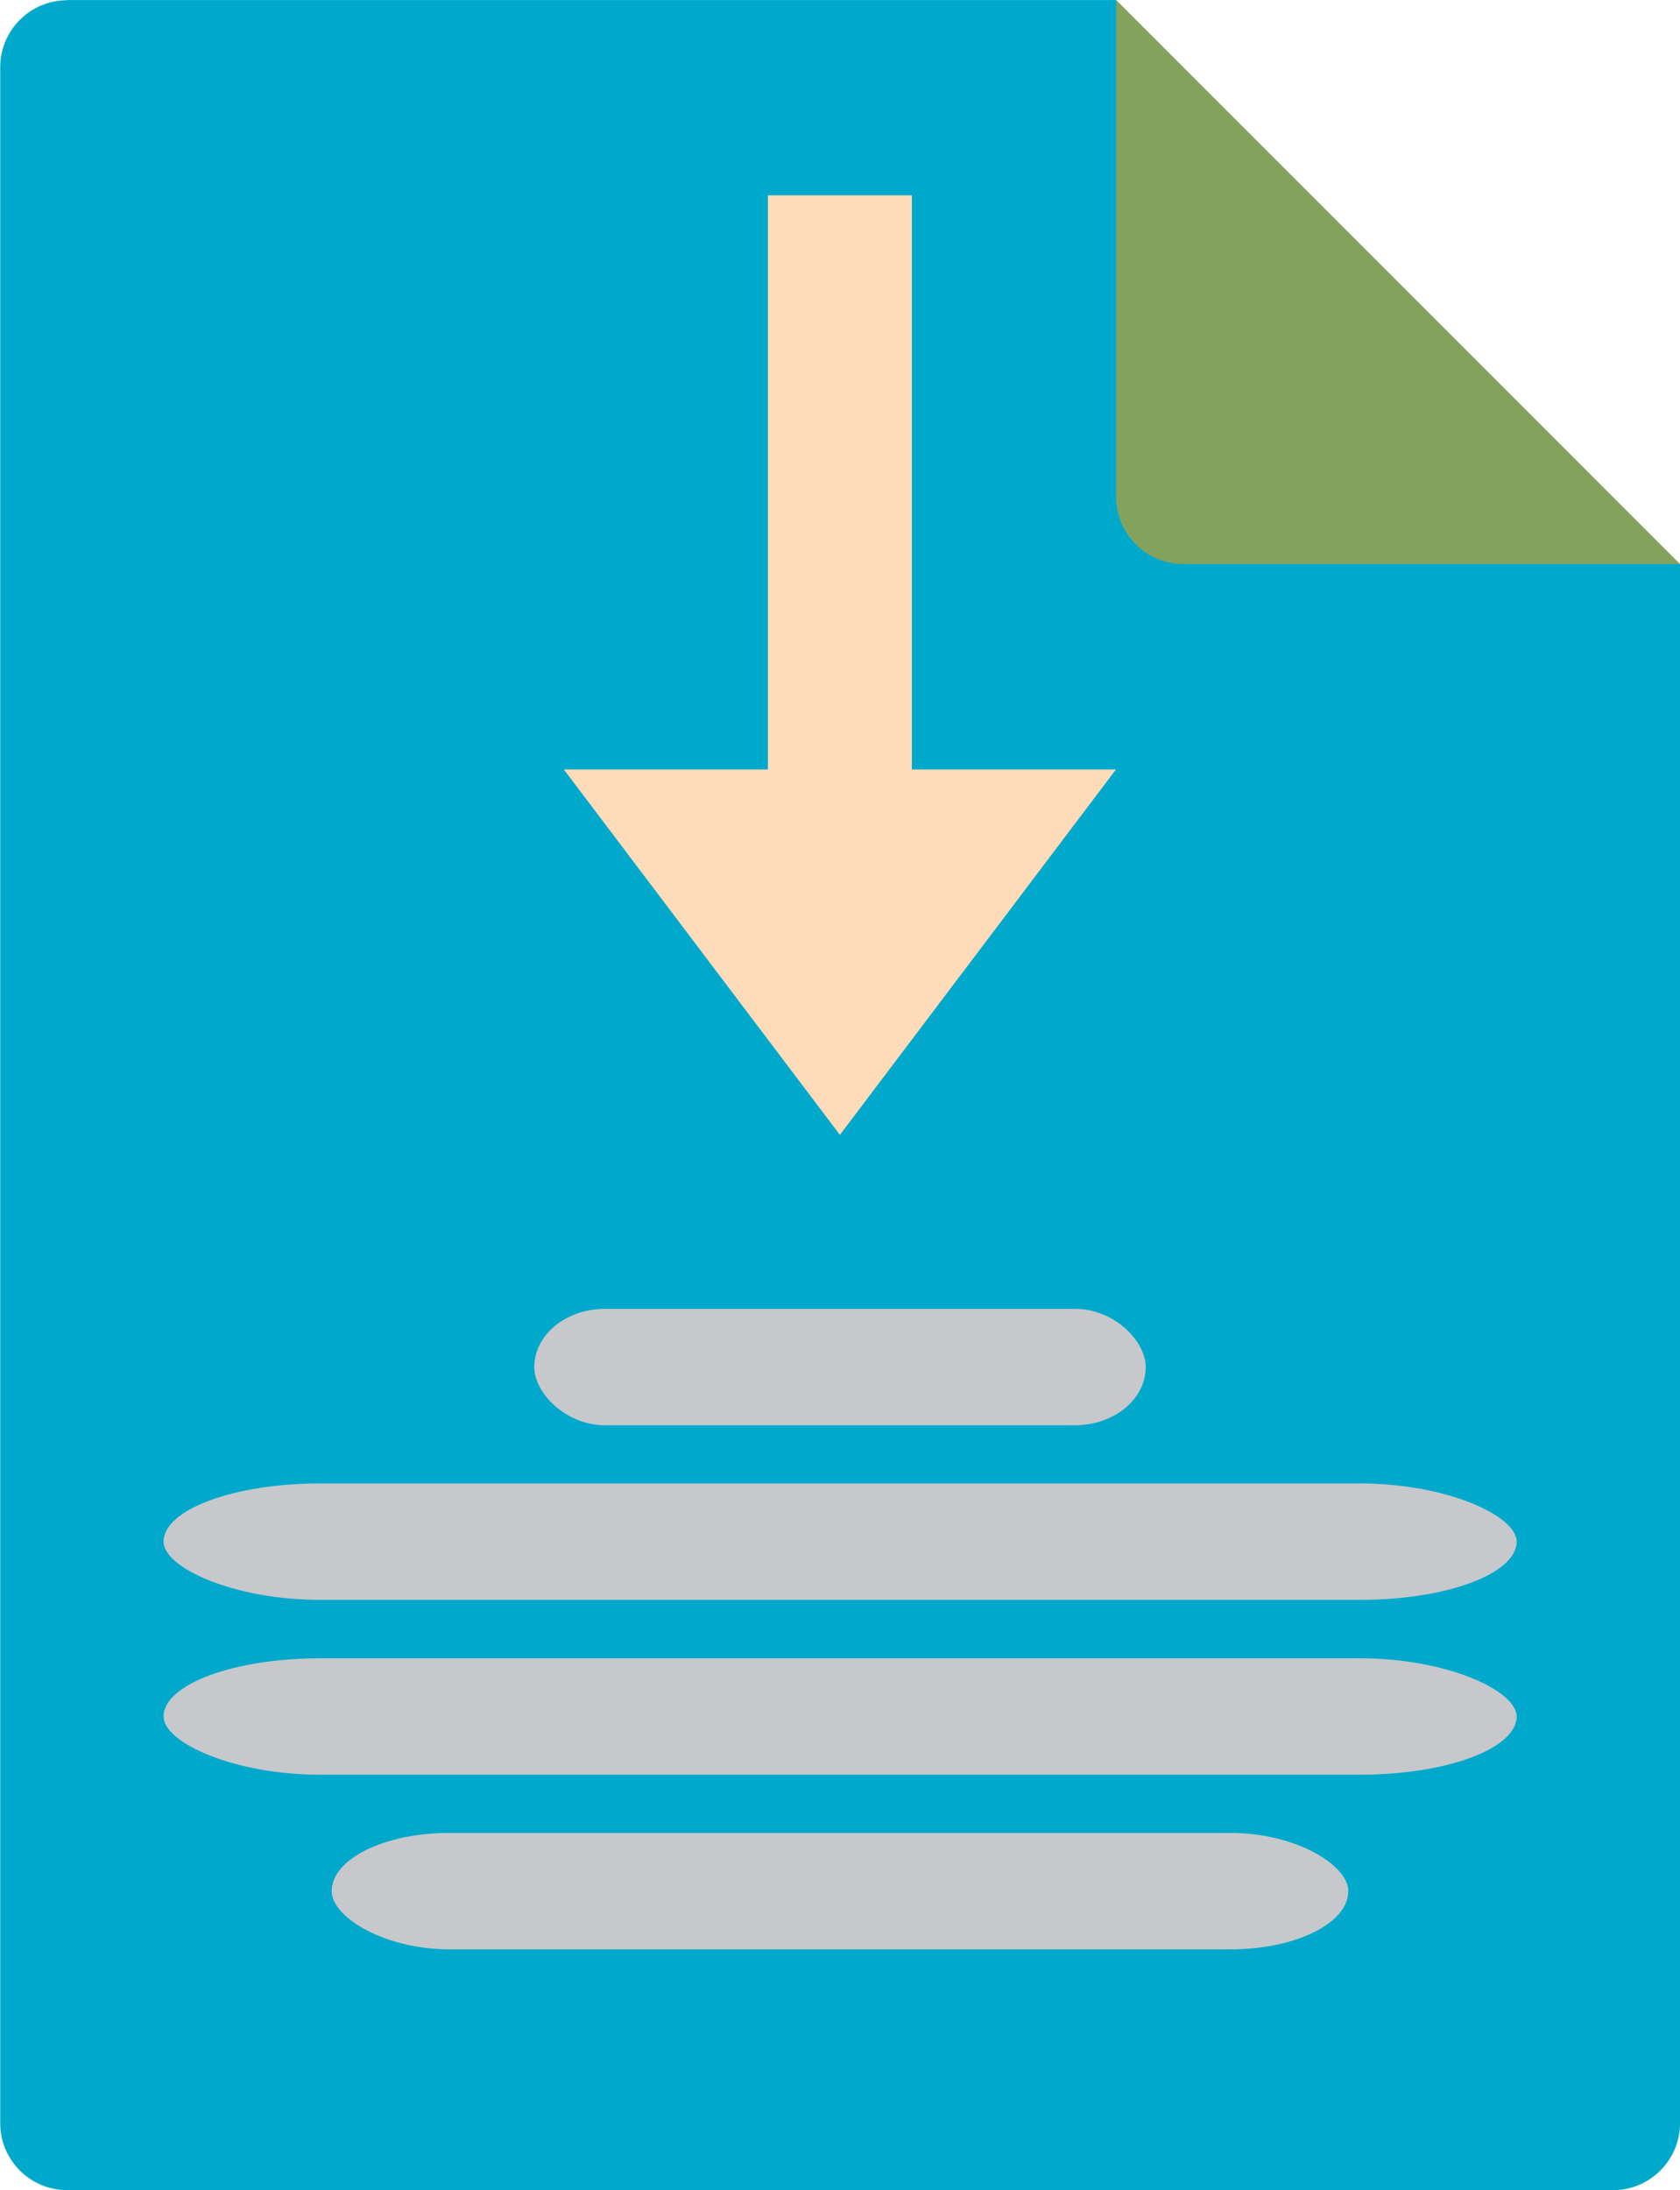
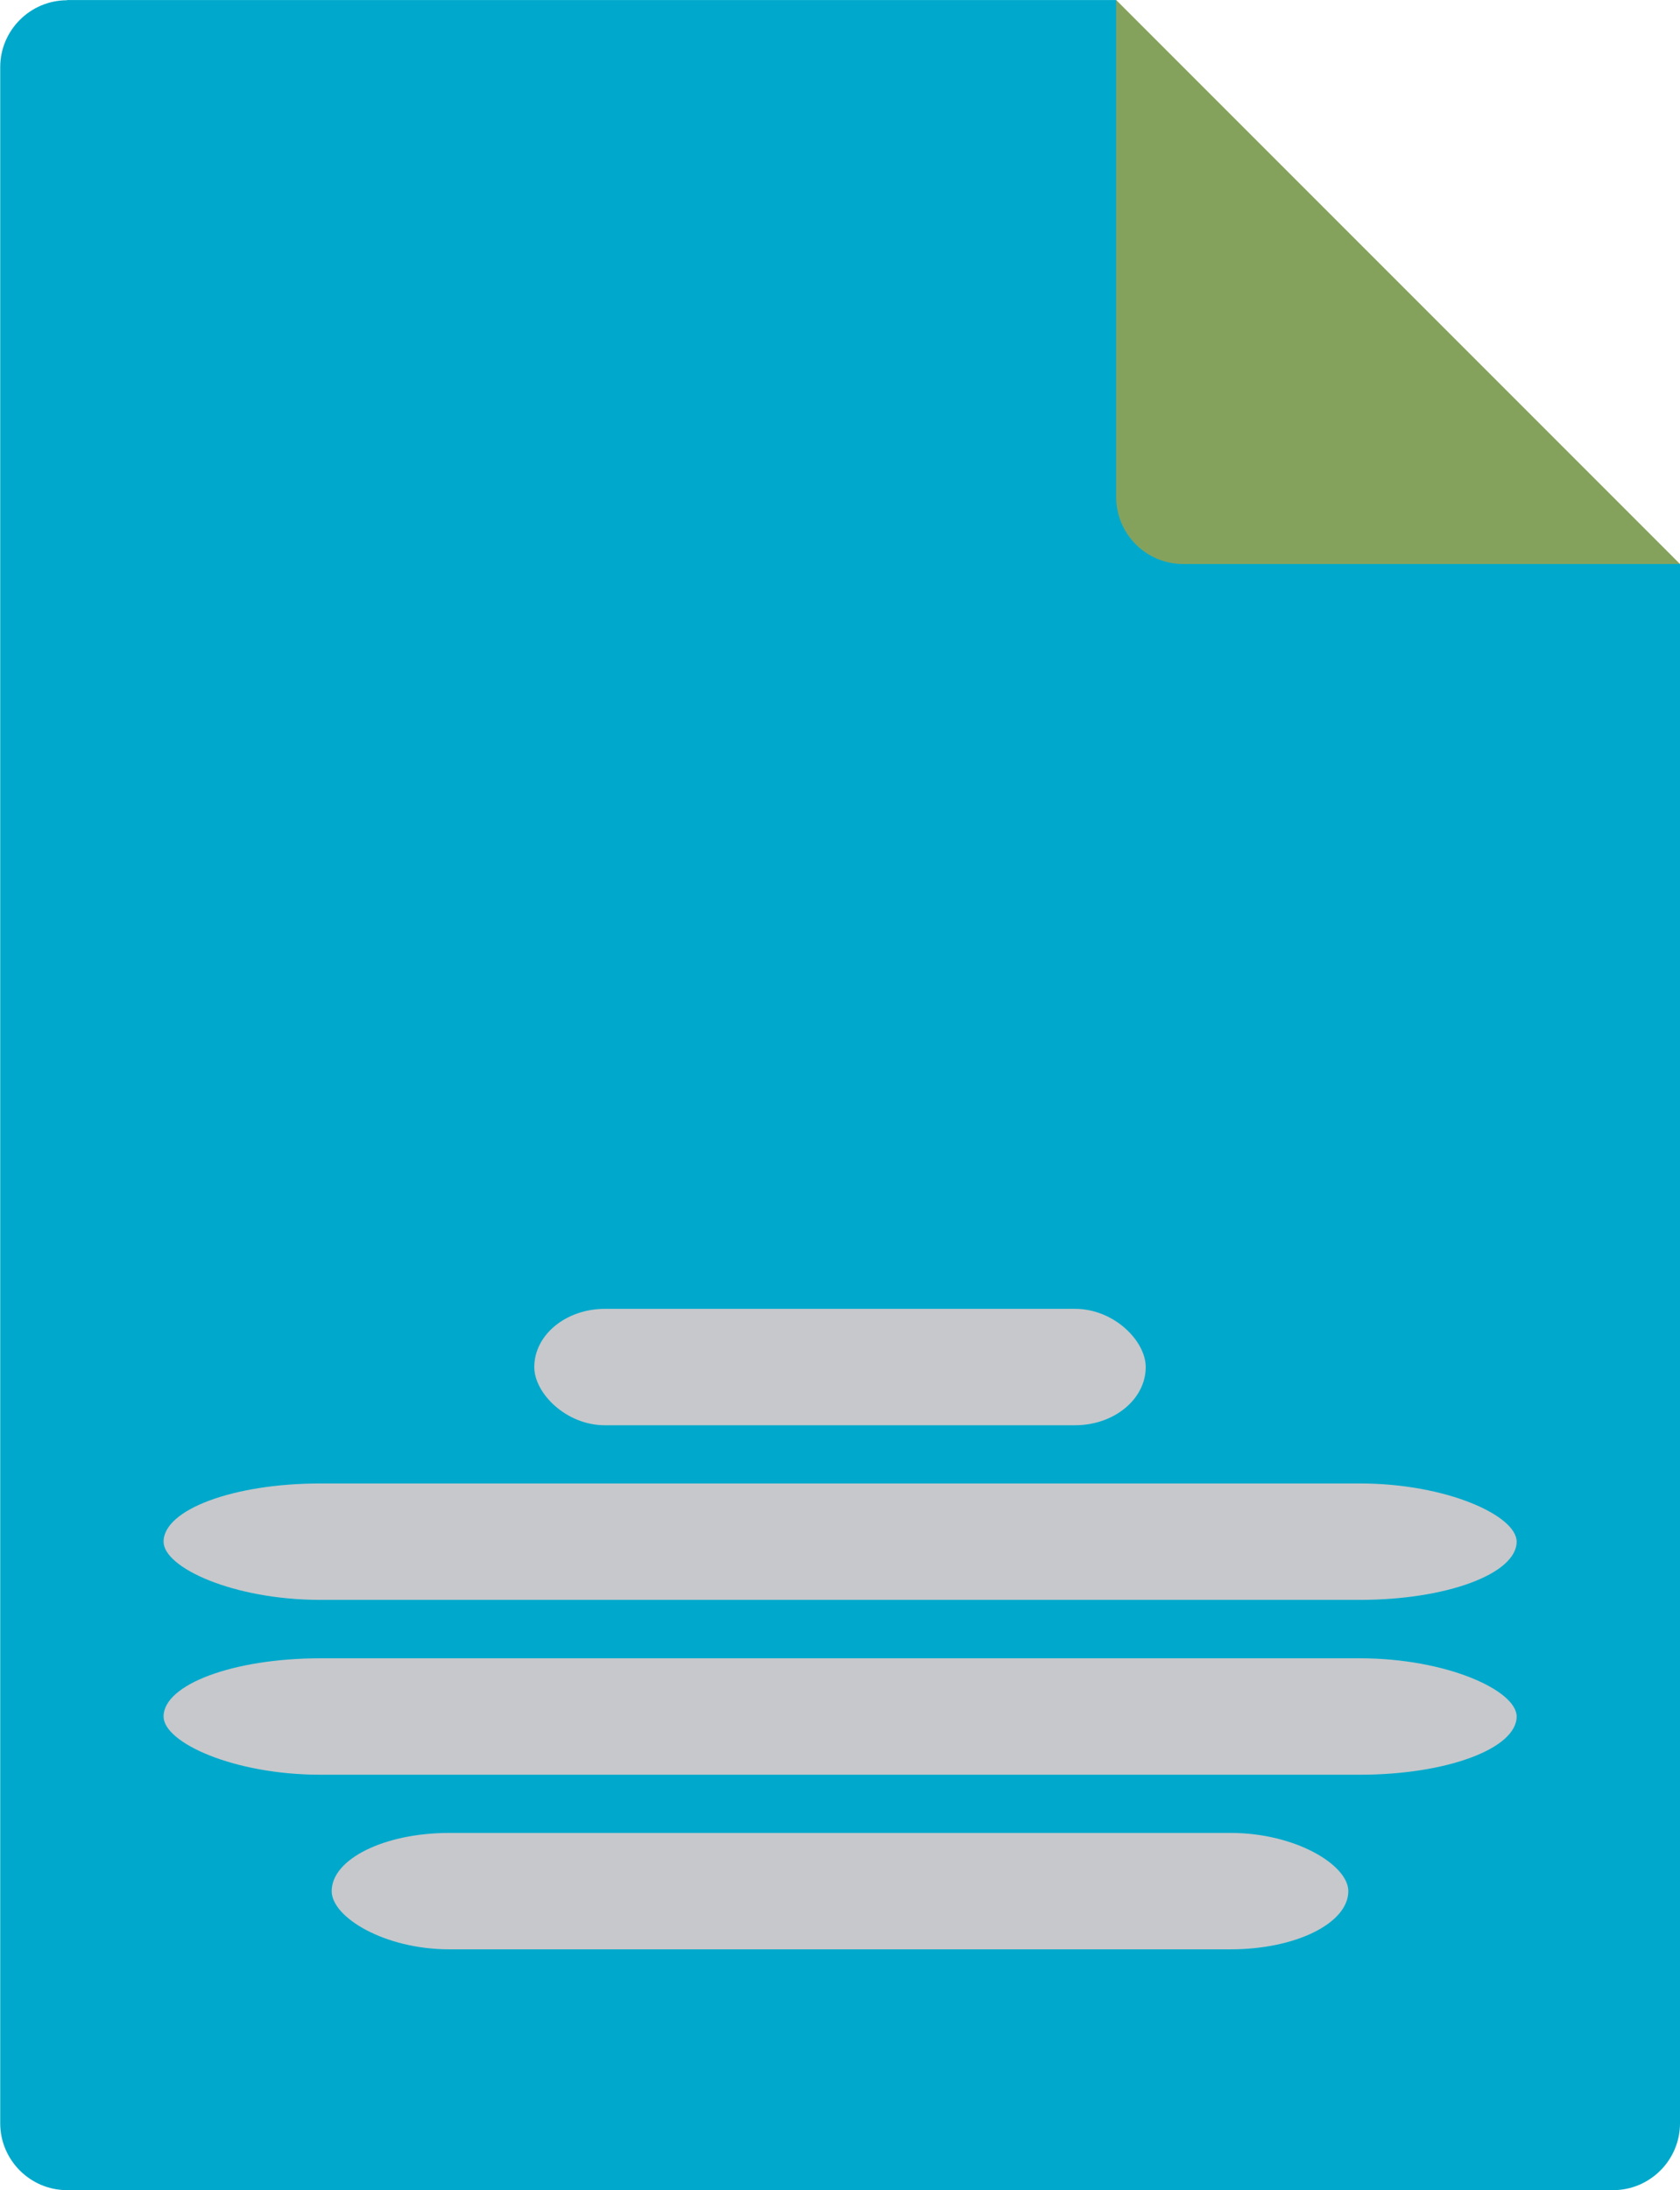
<svg xmlns="http://www.w3.org/2000/svg" xml:space="preserve" width="65.824mm" height="85.789mm" version="1.1" style="shape-rendering:geometricPrecision; text-rendering:geometricPrecision; image-rendering:optimizeQuality; fill-rule:evenodd; clip-rule:evenodd" viewBox="0 0 77.95 101.59">
  <defs>
    <style type="text/css">
   
    .fil1 {fill:#85A25D}
    .fil0 {fill:#00a9cb}
    .fil2 {fill:#C6C8CC}
    .fil3 {fill:#FEDBB9}
   
  </style>
  </defs>
  <g id="Слой_x0020_1">
-     <path class="fil0" d="M3.1 0l48.68 0 11.72 15.33 14.45 10.84 0 72.32c0,1.71 -1.4,3.1 -3.1,3.1l-71.74 0c-1.71,0 -3.1,-1.4 -3.1,-3.1l0 -95.38c0,-1.71 1.4,-3.1 3.1,-3.1z" />
+     <path class="fil0" d="M3.1 0l48.68 0 11.72 15.33 14.45 10.84 0 72.32c0,1.71 -1.4,3.1 -3.1,3.1l-71.74 0c-1.71,0 -3.1,-1.4 -3.1,-3.1l0 -95.38c0,-1.71 1.4,-3.1 3.1,-3.1" />
    <path class="fil1" d="M77.95 26.16l-23.06 0c-1.71,0 -3.1,-1.4 -3.1,-3.1l0 -23.06 26.16 26.16z" />
    <rect class="fil2" x="15.39" y="85.02" width="47.17" height="5.4" rx="5.46" ry="2.7" />
    <rect class="fil2" x="7.59" y="76.92" width="62.78" height="5.4" rx="7.27" ry="2.7" />
    <rect class="fil2" x="7.59" y="68.81" width="62.78" height="5.4" rx="7.27" ry="2.7" />
    <rect class="fil2" x="24.79" y="60.71" width="28.37" height="5.4" rx="3.28" ry="2.7" />
-     <polygon class="fil3" points="35.63,9.06 42.31,9.06 42.31,35.69 51.78,35.69 38.97,52.64 26.16,35.69 35.63,35.69 " />
  </g>
</svg>